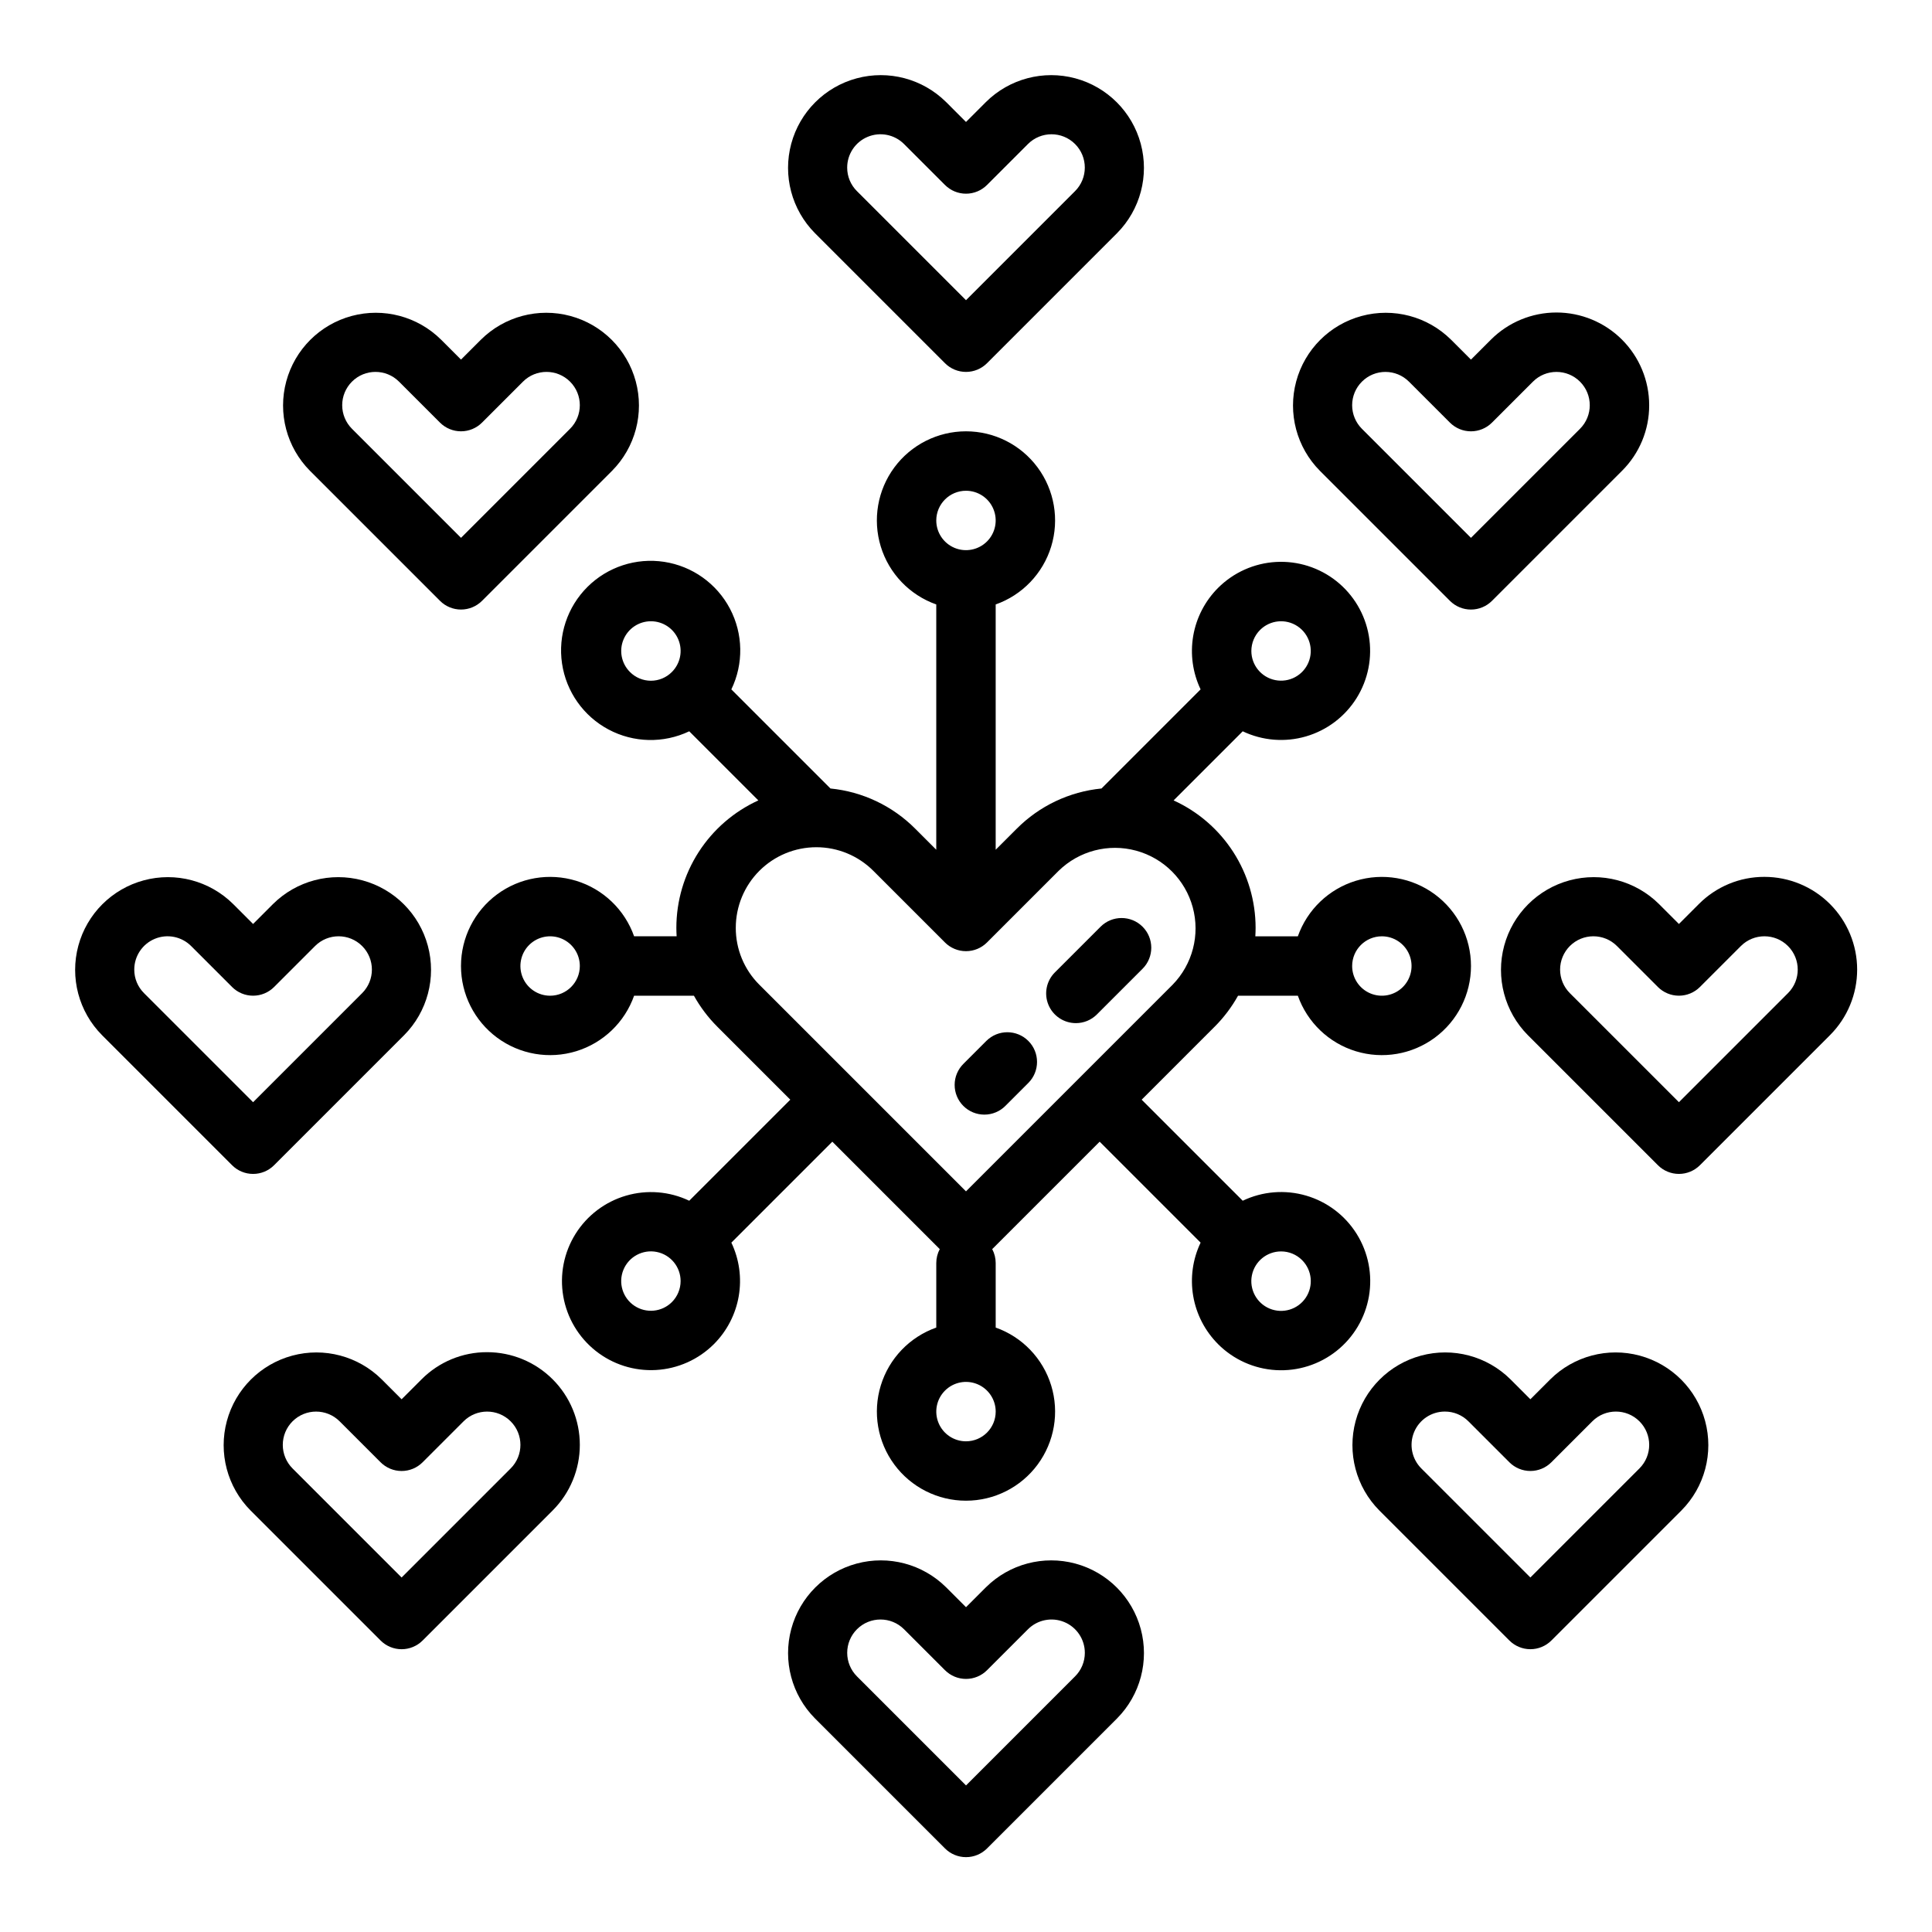
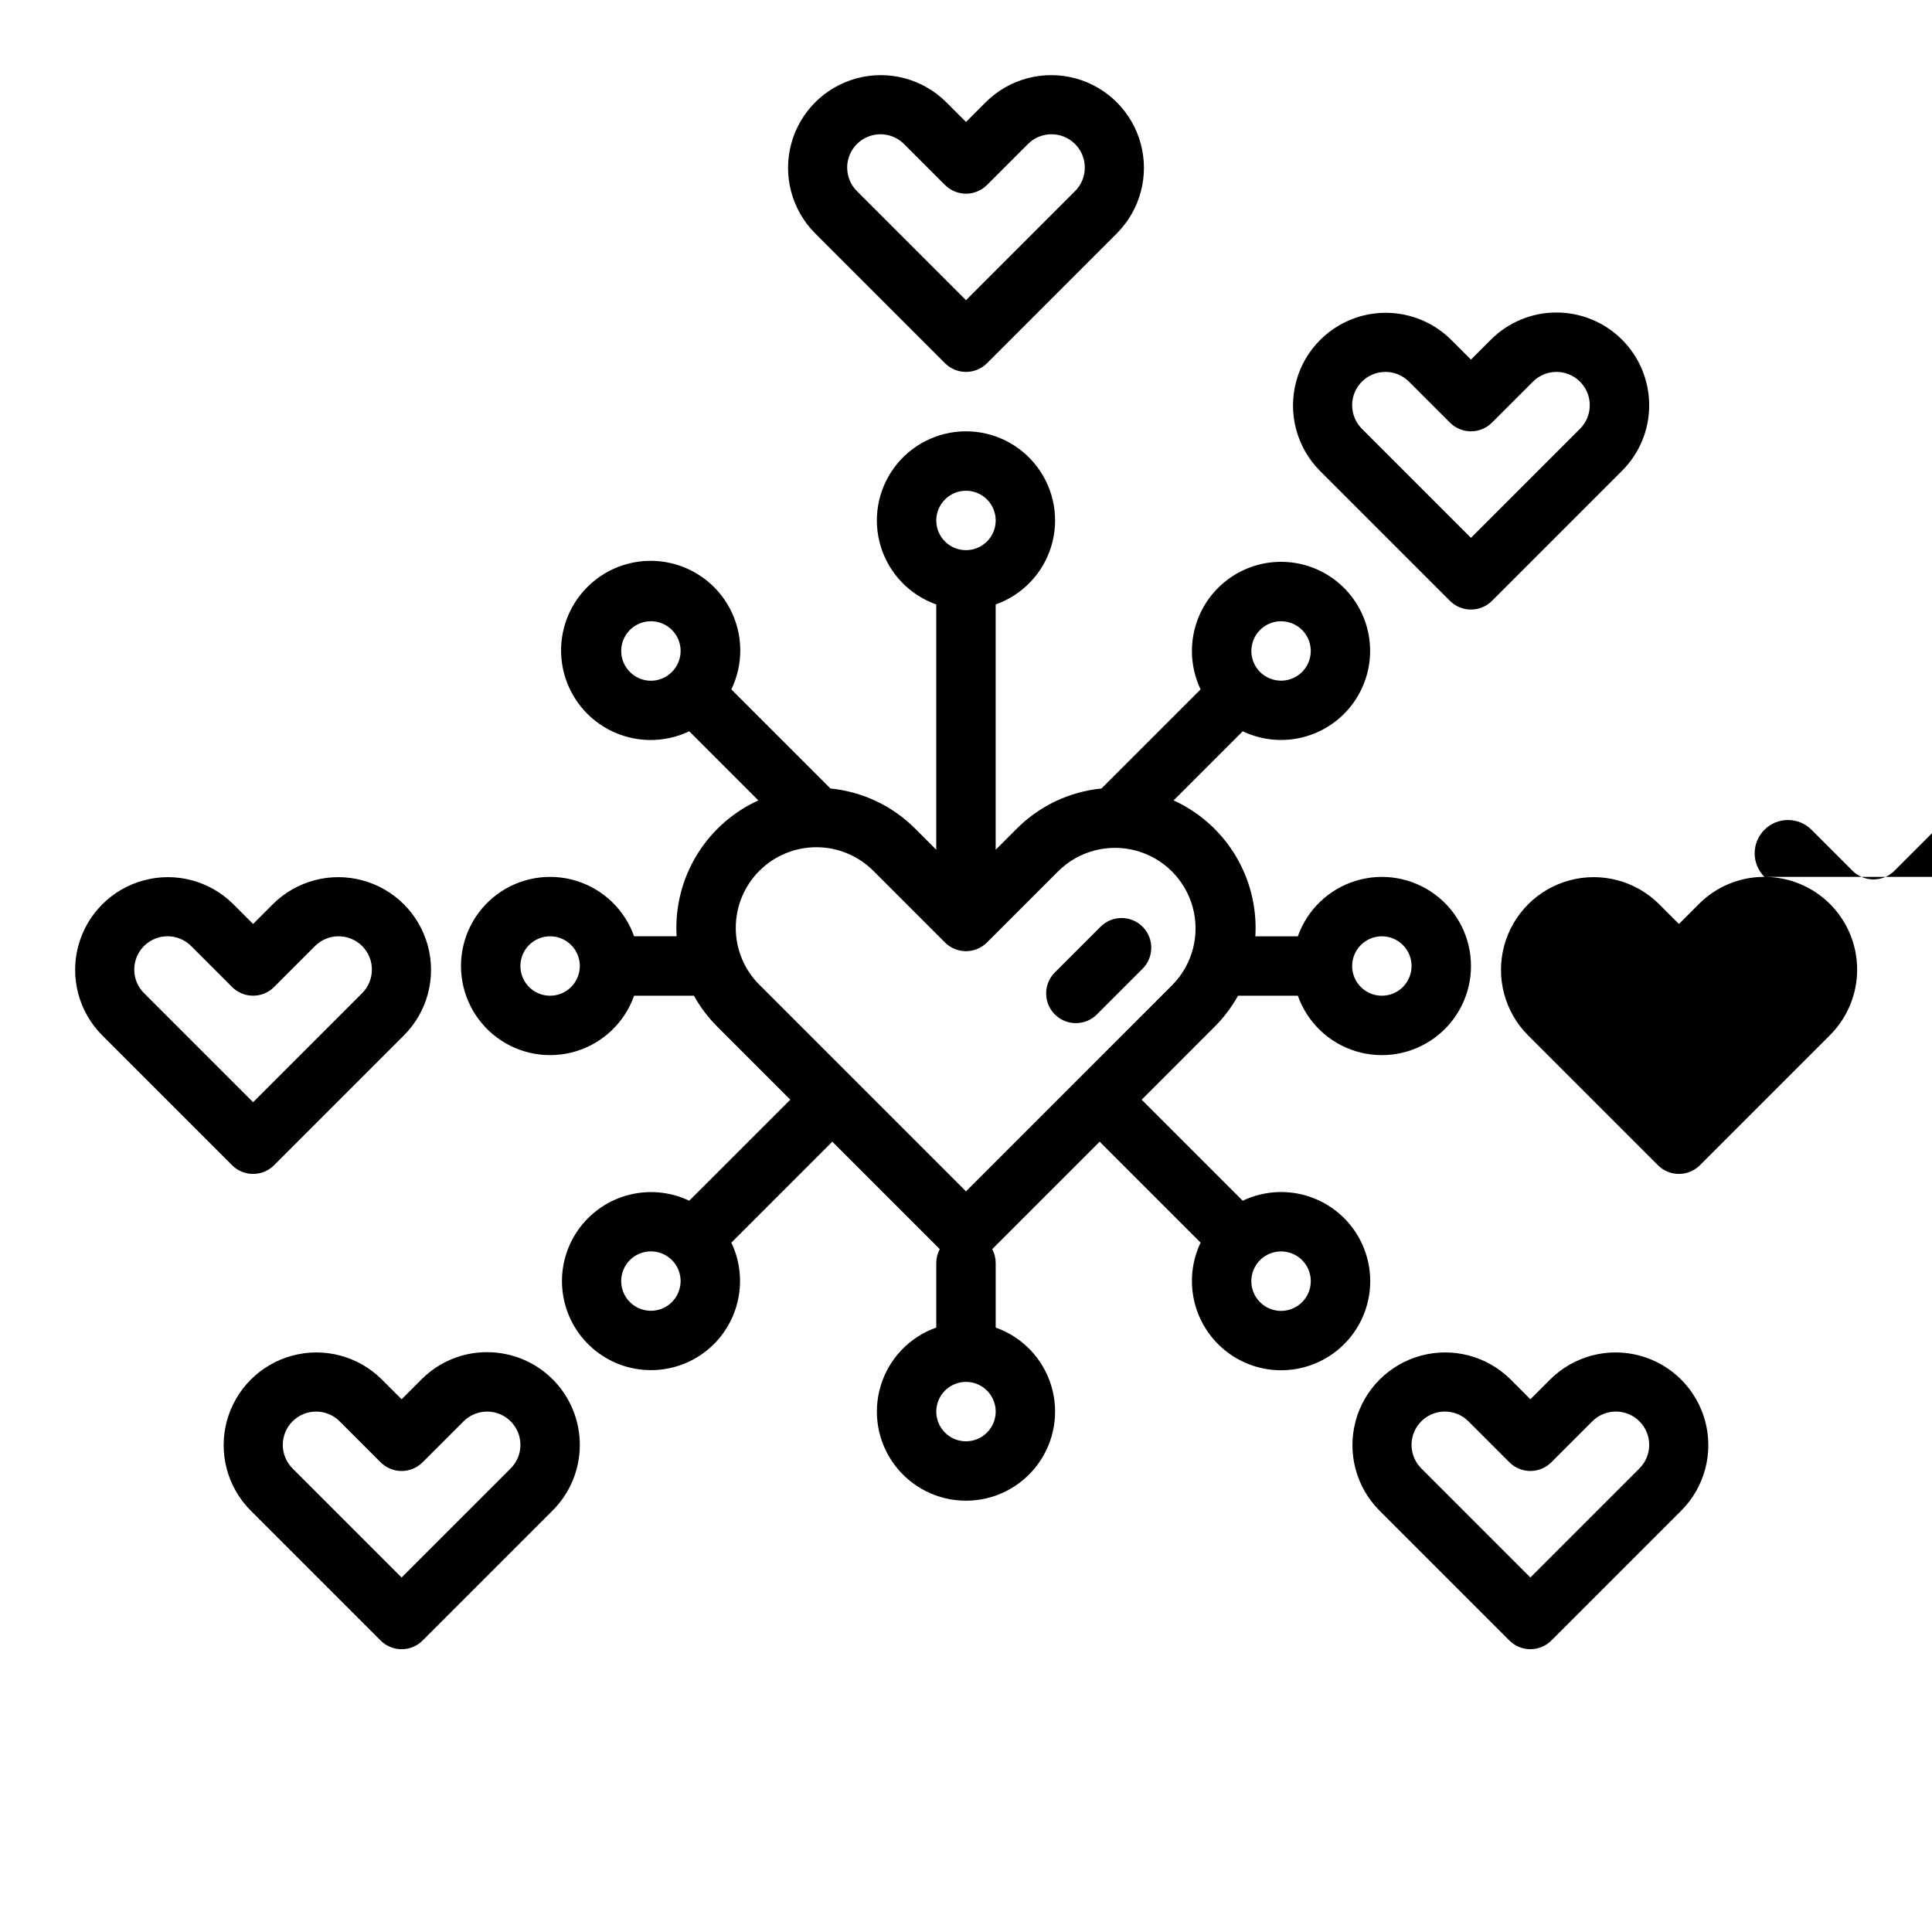
<svg xmlns="http://www.w3.org/2000/svg" fill="#000000" width="800px" height="800px" version="1.1" viewBox="144 144 512 512">
  <g>
    <path d="m400 242.56c2.086 0.004 4.09-0.828 5.566-2.305l34.469-34.469c6.16-6.219 8.551-15.242 6.273-23.695-2.277-8.449-8.879-15.055-17.328-17.332-8.453-2.277-17.48 0.113-23.695 6.277l-5.285 5.285-5.285-5.289-0.004 0.004c-6.215-6.164-15.242-8.555-23.691-6.277-8.453 2.277-15.055 8.883-17.332 17.332-2.277 8.453 0.113 17.477 6.277 23.695l34.469 34.469c1.473 1.477 3.477 2.309 5.566 2.305zm-31.488-54.148c0-3.57 2.148-6.789 5.449-8.156 3.297-1.367 7.094-0.613 9.617 1.914l10.852 10.852h0.004c1.477 1.477 3.477 2.309 5.566 2.309 2.086 0 4.09-0.832 5.566-2.309l10.852-10.852c3.445-3.449 9.035-3.449 12.484 0 3.445 3.445 3.445 9.035 0 12.48l-28.902 28.906-28.906-28.906c-1.66-1.648-2.59-3.898-2.582-6.238z" />
-     <path d="m410.46 437.05 6.059-6.059c3.074-3.074 3.074-8.059 0-11.133-3.074-3.074-8.059-3.074-11.133 0l-6.055 6.055v0.004c-1.492 1.473-2.336 3.477-2.34 5.574-0.008 2.098 0.82 4.109 2.305 5.59 1.48 1.484 3.492 2.312 5.59 2.305 2.094-0.004 4.102-0.848 5.574-2.336z" />
    <path d="m429.12 415.14c2.09 0.004 4.09-0.828 5.566-2.305l12.109-12.109c3.074-3.078 3.074-8.062 0-11.137-3.074-3.074-8.059-3.074-11.133 0l-12.113 12.113c-2.25 2.25-2.926 5.637-1.707 8.578s4.09 4.859 7.273 4.859z" />
-     <path d="m271.74 303.23 34.469-34.469c6.16-6.219 8.551-15.242 6.273-23.695s-8.879-15.055-17.328-17.332c-8.453-2.277-17.48 0.113-23.695 6.277l-5.285 5.285-5.285-5.289-0.004 0.004c-6.215-6.164-15.242-8.555-23.691-6.277-8.453 2.277-15.055 8.879-17.332 17.332-2.277 8.453 0.113 17.477 6.277 23.695l34.469 34.469c1.473 1.477 3.477 2.305 5.566 2.305 2.086 0 4.09-0.828 5.566-2.305zm-34.469-45.602-0.004-0.004c-1.652-1.656-2.582-3.898-2.582-6.242 0-2.34 0.93-4.586 2.586-6.238 3.445-3.449 9.035-3.449 12.48 0l10.852 10.852h0.004c1.473 1.477 3.477 2.305 5.566 2.305 2.086 0 4.09-0.828 5.566-2.305l10.852-10.852c3.445-3.449 9.035-3.449 12.484 0 3.445 3.445 3.445 9.035 0 12.48l-28.902 28.906z" />
    <path d="m211.07 455.1c2.09 0.004 4.09-0.824 5.566-2.305l34.469-34.469c6.164-6.215 8.555-15.242 6.277-23.691-2.277-8.453-8.879-15.055-17.332-17.332-8.453-2.281-17.477 0.109-23.695 6.273l-5.285 5.289-5.285-5.289h-0.004c-6.215-6.164-15.238-8.555-23.691-6.273-8.453 2.277-15.055 8.879-17.332 17.332-2.277 8.449 0.113 17.477 6.277 23.691l34.469 34.469c1.473 1.48 3.477 2.309 5.566 2.305zm-31.488-54.148c0-3.57 2.148-6.789 5.449-8.156 3.297-1.367 7.094-0.609 9.621 1.914l10.852 10.852v0.004c1.477 1.477 3.477 2.305 5.566 2.305 2.086 0 4.09-0.828 5.566-2.305l10.852-10.852v-0.004c3.449-3.445 9.035-3.445 12.484 0 3.445 3.449 3.445 9.035 0 12.484l-28.902 28.902-28.902-28.902c-1.66-1.652-2.594-3.898-2.586-6.242z" />
    <path d="m273.09 502.34c-6.519-0.02-12.773 2.574-17.371 7.195l-5.289 5.289-5.285-5.289c-6.219-6.164-15.242-8.555-23.695-6.277-8.453 2.281-15.055 8.883-17.332 17.332-2.277 8.453 0.113 17.48 6.277 23.695l34.469 34.469c1.477 1.477 3.481 2.305 5.566 2.305 2.09 0 4.09-0.828 5.566-2.305l34.469-34.469c4.609-4.609 7.195-10.859 7.195-17.375s-2.586-12.766-7.195-17.375-10.859-7.195-17.375-7.195zm6.242 30.812-28.902 28.902-28.902-28.902c-1.656-1.656-2.586-3.902-2.586-6.242 0-2.344 0.93-4.586 2.586-6.242 3.449-3.445 9.035-3.445 12.484 0l10.852 10.852c1.477 1.477 3.481 2.309 5.566 2.309 2.09 0 4.09-0.832 5.566-2.309l10.852-10.852c3.449-3.445 9.039-3.445 12.484 0 3.449 3.445 3.449 9.035 0 12.484z" />
    <path d="m581.05 251.39c0-6.519-2.59-12.766-7.195-17.375-4.609-4.609-10.859-7.195-17.375-7.199-6.516 0-12.766 2.59-17.375 7.199l-5.285 5.285-5.285-5.289-0.004 0.004c-6.215-6.164-15.242-8.555-23.691-6.277-8.453 2.277-15.055 8.879-17.332 17.332-2.277 8.453 0.113 17.477 6.277 23.695l34.469 34.469c1.477 1.477 3.477 2.305 5.566 2.305 2.086 0 4.09-0.828 5.566-2.305l34.469-34.469c4.621-4.602 7.215-10.855 7.195-17.375zm-18.328 6.242-28.902 28.902-28.906-28.906c-1.652-1.656-2.582-3.898-2.582-6.242 0-2.34 0.93-4.586 2.586-6.238 3.445-3.449 9.035-3.449 12.48 0l10.852 10.852h0.004c1.477 1.477 3.477 2.305 5.566 2.305 2.086 0 4.09-0.828 5.566-2.305l10.852-10.852c3.445-3.449 9.035-3.449 12.484 0 3.445 3.445 3.445 9.035 0 12.48z" />
-     <path d="m611.59 376.38c-6.519-0.02-12.773 2.574-17.371 7.195l-5.289 5.289-5.285-5.289c-6.219-6.164-15.242-8.555-23.695-6.273-8.449 2.277-15.051 8.879-17.328 17.332-2.277 8.449 0.113 17.477 6.273 23.691l34.469 34.469c1.477 1.477 3.481 2.305 5.566 2.305 2.09 0 4.09-0.828 5.566-2.305l34.469-34.469c4.609-4.609 7.199-10.859 7.199-17.375s-2.59-12.766-7.199-17.375c-4.606-4.606-10.855-7.195-17.375-7.195zm6.242 30.812-28.902 28.902-28.902-28.902c-1.656-1.656-2.586-3.902-2.586-6.242s0.934-4.586 2.586-6.242c3.449-3.445 9.039-3.445 12.484 0l10.852 10.852v0.004c1.477 1.477 3.481 2.305 5.566 2.305 2.09 0 4.09-0.828 5.566-2.305l10.855-10.855c3.445-3.445 9.035-3.445 12.48 0 3.449 3.449 3.449 9.035 0.004 12.484z" />
+     <path d="m611.59 376.38c-6.519-0.02-12.773 2.574-17.371 7.195l-5.289 5.289-5.285-5.289c-6.219-6.164-15.242-8.555-23.695-6.273-8.449 2.277-15.051 8.879-17.328 17.332-2.277 8.449 0.113 17.477 6.273 23.691l34.469 34.469c1.477 1.477 3.481 2.305 5.566 2.305 2.09 0 4.09-0.828 5.566-2.305l34.469-34.469c4.609-4.609 7.199-10.859 7.199-17.375s-2.59-12.766-7.199-17.375c-4.606-4.606-10.855-7.195-17.375-7.195zc-1.656-1.656-2.586-3.902-2.586-6.242s0.934-4.586 2.586-6.242c3.449-3.445 9.039-3.445 12.484 0l10.852 10.852v0.004c1.477 1.477 3.481 2.305 5.566 2.305 2.09 0 4.09-0.828 5.566-2.305l10.855-10.855c3.445-3.445 9.035-3.445 12.48 0 3.449 3.449 3.449 9.035 0.004 12.484z" />
    <path d="m544 578.75c1.477 1.477 3.481 2.305 5.566 2.305 2.09 0 4.09-0.828 5.566-2.305l34.469-34.469c6.164-6.215 8.555-15.242 6.277-23.695-2.277-8.449-8.879-15.051-17.332-17.332-8.449-2.277-17.477 0.113-23.691 6.277l-5.289 5.289-5.285-5.289c-6.219-6.164-15.242-8.555-23.695-6.277-8.453 2.281-15.055 8.883-17.332 17.332-2.277 8.453 0.113 17.48 6.277 23.695zm-17.094-60.672c2.344-0.004 4.59 0.926 6.242 2.586l10.852 10.852c1.477 1.477 3.481 2.309 5.566 2.309 2.09 0 4.09-0.832 5.566-2.309l10.852-10.852c3.449-3.445 9.039-3.445 12.484 0 3.449 3.445 3.449 9.035 0 12.484l-28.902 28.902-28.902-28.902c-2.523-2.527-3.281-6.324-1.914-9.621s4.586-5.449 8.156-5.449z" />
-     <path d="m405.29 564.64-5.285 5.285-5.285-5.289-0.004 0.004c-6.215-6.164-15.242-8.555-23.691-6.277-8.453 2.277-15.055 8.879-17.332 17.332s0.113 17.477 6.277 23.695l34.469 34.469c1.477 1.477 3.477 2.305 5.566 2.305 2.086 0 4.09-0.828 5.566-2.305l34.469-34.469c6.16-6.219 8.551-15.242 6.273-23.695s-8.879-15.055-17.328-17.332c-8.453-2.277-17.48 0.113-23.695 6.277zm26.203 17.375c0.004 2.34-0.926 4.59-2.586 6.238l-28.902 28.906-28.906-28.906c-1.652-1.656-2.582-3.898-2.582-6.242 0-2.34 0.93-4.586 2.586-6.238 3.445-3.449 9.035-3.449 12.48 0l10.852 10.852h0.004c1.477 1.477 3.477 2.305 5.566 2.305 2.086 0 4.09-0.828 5.566-2.305l10.852-10.852c2.523-2.527 6.32-3.281 9.621-1.914 3.297 1.367 5.449 4.586 5.449 8.156z" />
    <path d="m466.79 500.2c4.102 4.106 9.566 6.562 15.359 6.894 5.793 0.336 11.508-1.477 16.051-5.086s7.598-8.766 8.582-14.484-0.172-11.598-3.246-16.52c-3.074-4.922-7.852-8.539-13.422-10.16-5.574-1.625-11.547-1.137-16.781 1.363l-26.781-26.781 19.328-19.332 0.004 0.004c2.438-2.441 4.527-5.207 6.207-8.223h15.852c2.496 7.059 8.191 12.516 15.352 14.711 7.16 2.191 14.938 0.855 20.957-3.598 6.019-4.453 9.574-11.496 9.574-18.984s-3.555-14.535-9.574-18.988c-6.019-4.453-13.797-5.785-20.957-3.594-7.16 2.191-12.855 7.648-15.352 14.707h-11.27c0.047-0.75 0.074-1.504 0.074-2.262-0.008-7.117-2.059-14.082-5.91-20.066-3.856-5.981-9.344-10.734-15.82-13.684l18.316-18.316c5.234 2.492 11.203 2.977 16.77 1.352 5.566-1.625 10.34-5.238 13.41-10.156 3.07-4.918 4.227-10.797 3.242-16.508-0.984-5.715-4.039-10.867-8.578-14.477-4.539-3.606-10.246-5.418-16.035-5.086-5.789 0.332-11.25 2.781-15.352 6.883-3.449 3.457-5.746 7.894-6.574 12.707-0.824 4.816-0.145 9.766 1.957 14.176l-26.262 26.266c-8.508 0.84-16.457 4.617-22.484 10.676l-5.559 5.555v-65.004c7.059-2.496 12.516-8.191 14.711-15.352 2.191-7.16 0.855-14.938-3.598-20.957-4.453-6.019-11.496-9.574-18.984-9.574s-14.535 3.555-18.988 9.574c-4.453 6.019-5.785 13.797-3.594 20.957 2.191 7.16 7.648 12.855 14.707 15.352v65.004l-5.555-5.555c-6.027-6.062-13.98-9.836-22.488-10.676l-26.262-26.262c3.277-6.785 3.141-14.723-0.371-21.391s-9.977-11.27-17.426-12.41c-7.449-1.137-14.996 1.328-20.336 6.644s-7.84 12.848-6.738 20.301c1.102 7.457 5.676 13.945 12.324 17.484 6.652 3.543 14.586 3.719 21.387 0.477l18.316 18.316c-6.473 2.949-11.965 7.703-15.816 13.684-3.856 5.984-5.906 12.949-5.914 20.066 0 0.758 0.031 1.512 0.074 2.262h-11.27c-2.496-7.059-8.191-12.516-15.352-14.707-7.16-2.191-14.938-0.859-20.957 3.594-6.019 4.453-9.57 11.5-9.57 18.988s3.551 14.531 9.57 18.984c6.019 4.453 13.797 5.789 20.957 3.598 7.16-2.195 12.855-7.652 15.352-14.711h15.852c1.68 3.016 3.769 5.781 6.211 8.223l19.328 19.328-26.781 26.781c-5.231-2.492-11.195-2.969-16.754-1.344-5.562 1.625-10.328 5.238-13.398 10.156-3.066 4.914-4.219 10.785-3.234 16.492 0.98 5.711 4.031 10.859 8.566 14.465 4.535 3.606 10.234 5.418 16.02 5.09s11.246-2.773 15.344-6.867c3.449-3.457 5.746-7.898 6.574-12.711s0.145-9.766-1.957-14.176l26.754-26.754 28.473 28.473c-0.605 1.137-0.922 2.406-0.922 3.691v17.098c-7.059 2.496-12.516 8.191-14.707 15.355-2.191 7.16-0.859 14.934 3.594 20.953 4.453 6.023 11.5 9.574 18.988 9.574s14.531-3.551 18.984-9.574c4.453-6.019 5.789-13.793 3.598-20.953-2.195-7.164-7.652-12.859-14.711-15.355v-17.098c0-1.285-0.316-2.555-0.922-3.691l28.473-28.473 26.754 26.754c-2.102 4.406-2.785 9.359-1.957 14.172 0.828 4.816 3.125 9.254 6.574 12.711zm43.414-108.07c3.184 0 6.055 1.918 7.273 4.859s0.543 6.328-1.707 8.582c-2.25 2.25-5.637 2.922-8.578 1.703-2.941-1.215-4.859-4.086-4.859-7.269 0.004-4.348 3.523-7.867 7.871-7.875zm-220.42 15.746c-3.184 0-6.055-1.918-7.273-4.859-1.215-2.941-0.543-6.328 1.707-8.578 2.254-2.254 5.637-2.926 8.578-1.707 2.945 1.219 4.863 4.09 4.863 7.273-0.008 4.344-3.527 7.867-7.875 7.871zm32.273 81.191h0.004c-2.656 2.652-6.816 3.062-9.941 0.977-3.121-2.086-4.336-6.086-2.898-9.559 1.438-3.469 5.125-5.438 8.809-4.707 3.684 0.734 6.336 3.965 6.336 7.719 0 2.09-0.832 4.09-2.305 5.57zm155.87-178.12c2.656-2.656 6.82-3.066 9.941-0.98 3.121 2.086 4.336 6.09 2.898 9.559s-5.125 5.441-8.809 4.707c-3.684-0.73-6.336-3.965-6.336-7.719 0.004-2.09 0.832-4.09 2.305-5.566zm-77.93-36.891c3.184 0 6.055 1.918 7.269 4.859 1.219 2.941 0.547 6.328-1.703 8.578-2.254 2.25-5.641 2.926-8.582 1.707s-4.859-4.09-4.859-7.273c0.008-4.344 3.527-7.867 7.875-7.871zm-89.062 48.02c-2.254-2.254-2.926-5.637-1.707-8.578 1.219-2.941 4.09-4.859 7.273-4.859s6.055 1.918 7.273 4.859c1.215 2.941 0.543 6.324-1.707 8.578-1.469 1.488-3.477 2.328-5.566 2.328-2.094 0-4.098-0.84-5.566-2.328zm28.055 67.797c0-5.664 2.25-11.094 6.254-15.098s9.434-6.25 15.098-6.25c5.66-0.004 11.09 2.246 15.098 6.25l18.992 18.992h-0.004c1.477 1.477 3.481 2.305 5.566 2.305 2.09 0 4.09-0.828 5.566-2.305l18.992-18.992c5.414-5.293 13.227-7.324 20.531-5.336 7.309 1.984 13.016 7.691 15.004 15 1.984 7.305-0.047 15.117-5.34 20.531l-54.75 54.754-54.758-54.758c-4.016-3.992-6.266-9.43-6.25-15.094zm61.008 136.09c-3.184 0-6.055-1.918-7.273-4.859s-0.547-6.324 1.707-8.578c2.25-2.25 5.637-2.926 8.578-1.707 2.941 1.219 4.859 4.09 4.859 7.273-0.004 4.348-3.527 7.867-7.871 7.871zm89.062-48.02c2.66 2.656 3.074 6.824 0.988 9.953-2.09 3.129-6.094 4.344-9.57 2.906-3.473-1.438-5.449-5.129-4.715-8.816 0.73-3.688 3.969-6.344 7.727-6.344 2.09-0.008 4.094 0.824 5.57 2.301z" />
  </g>
</svg>